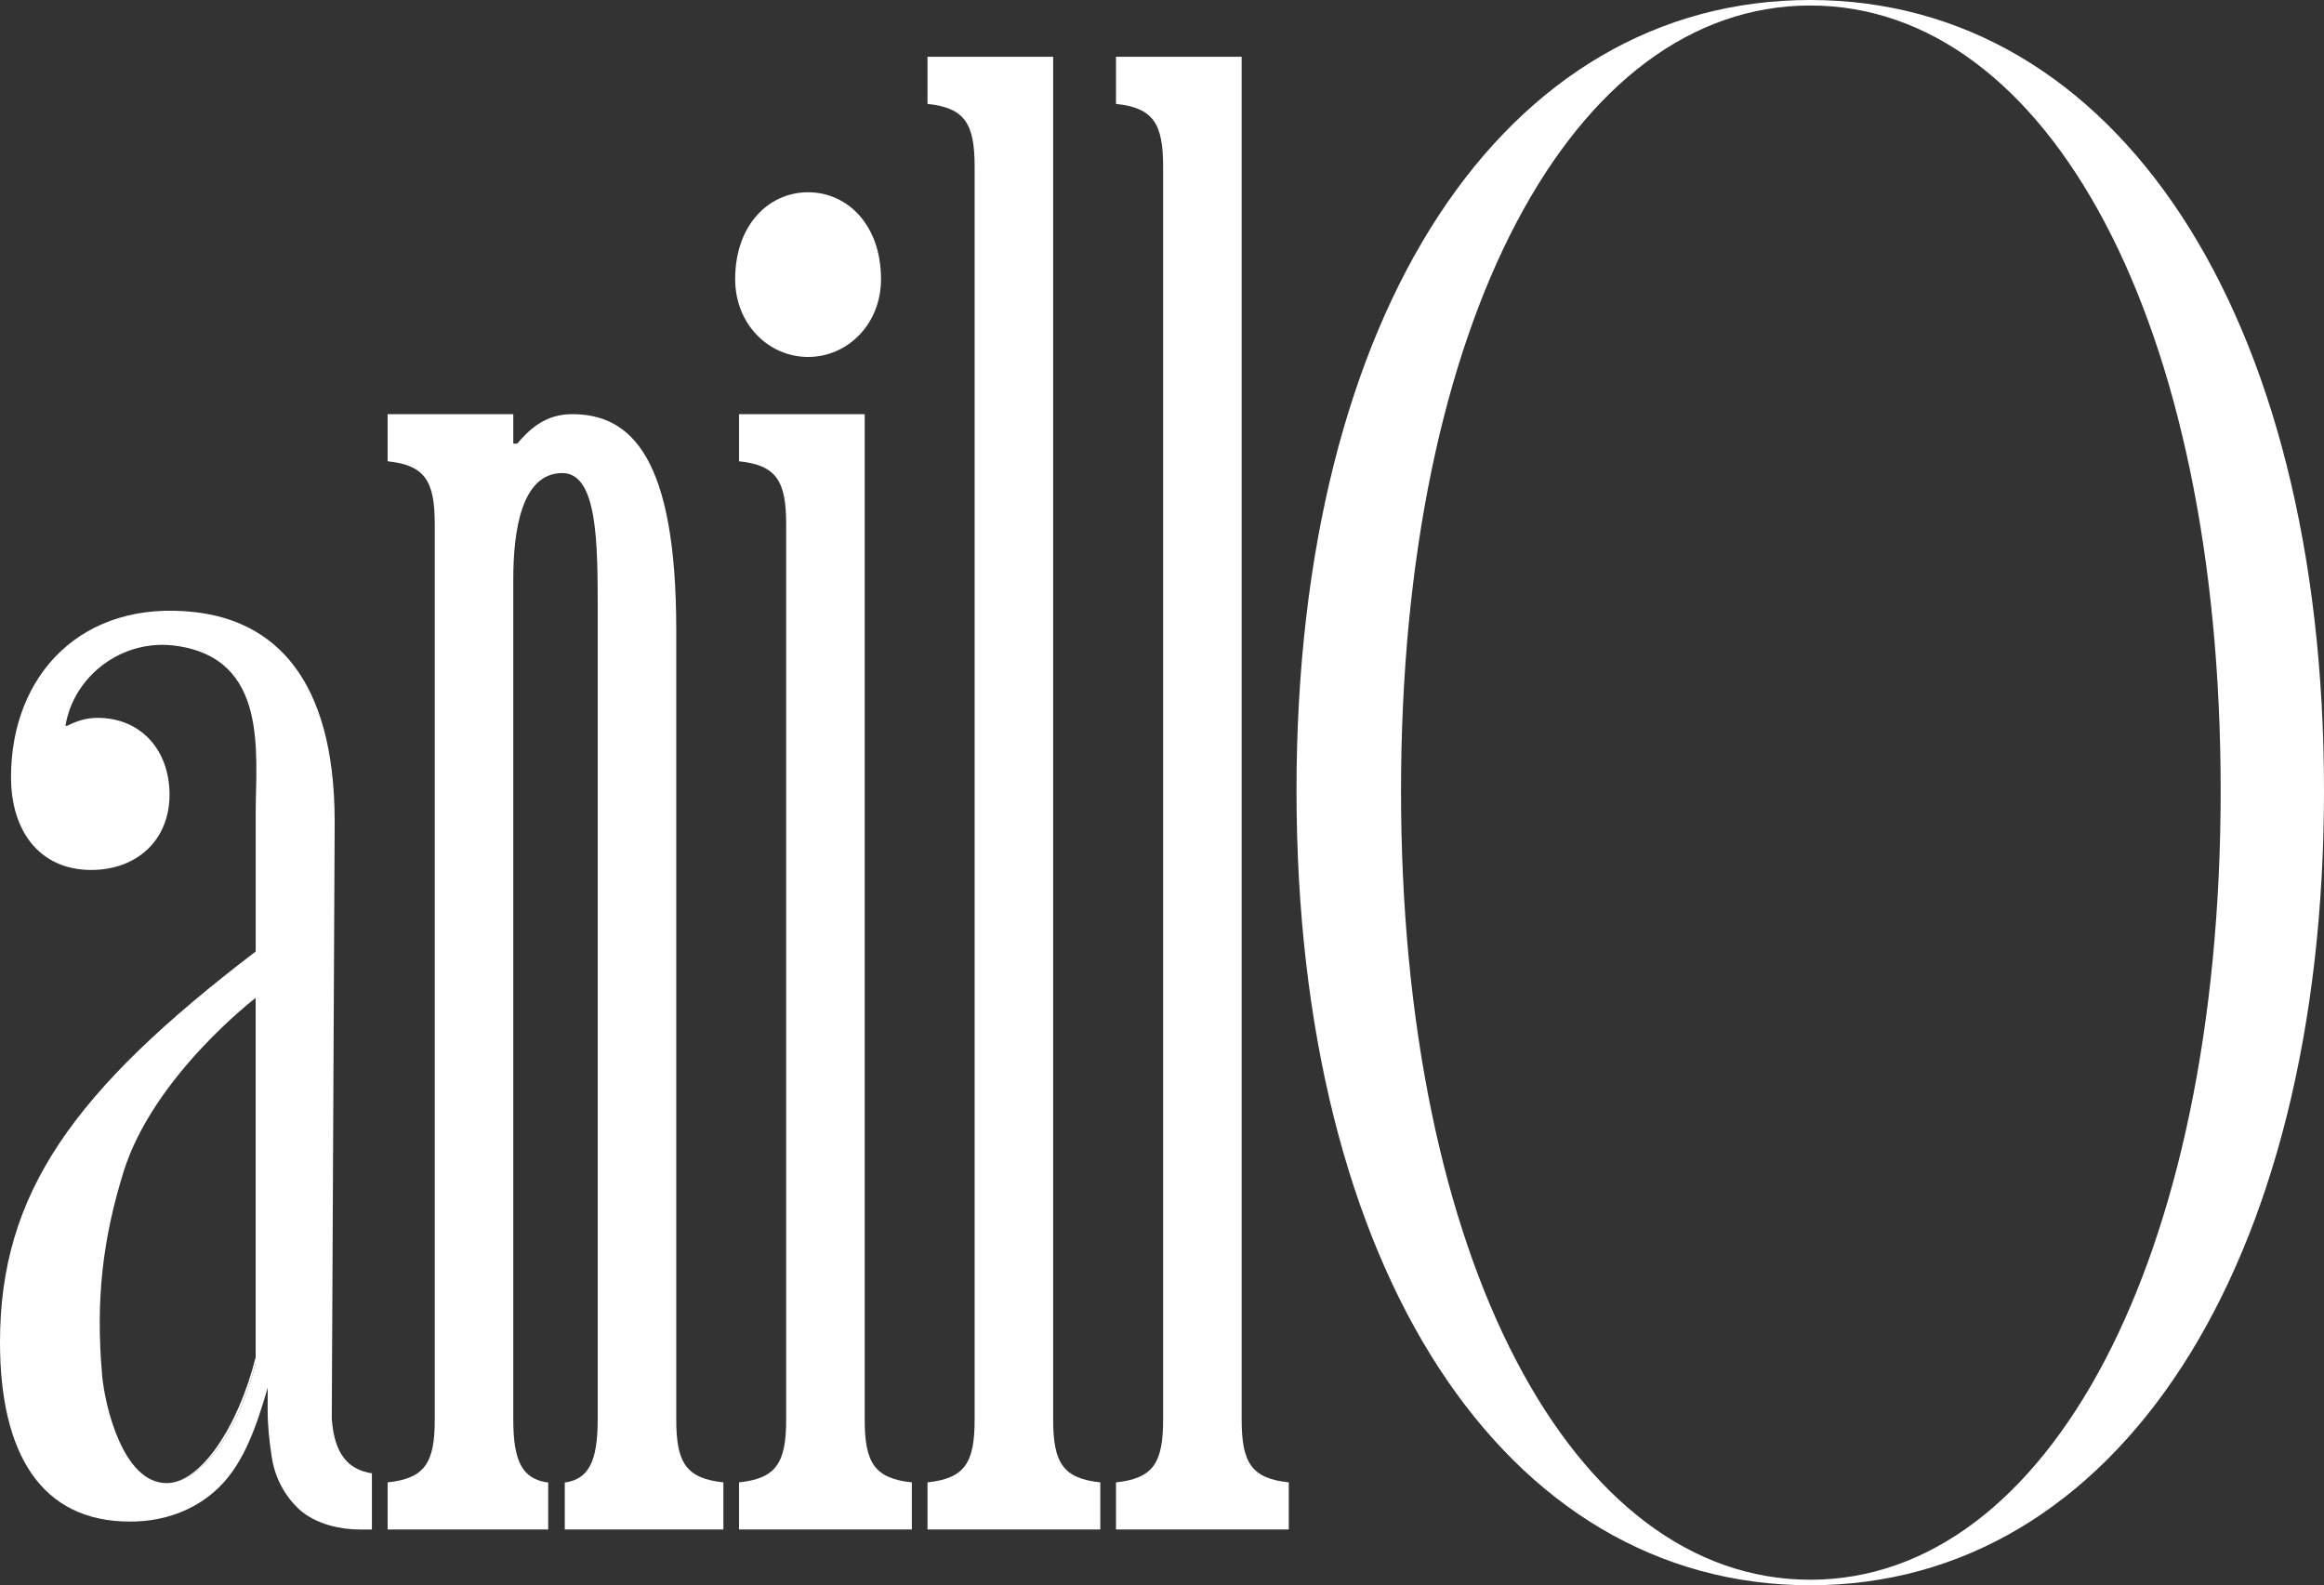
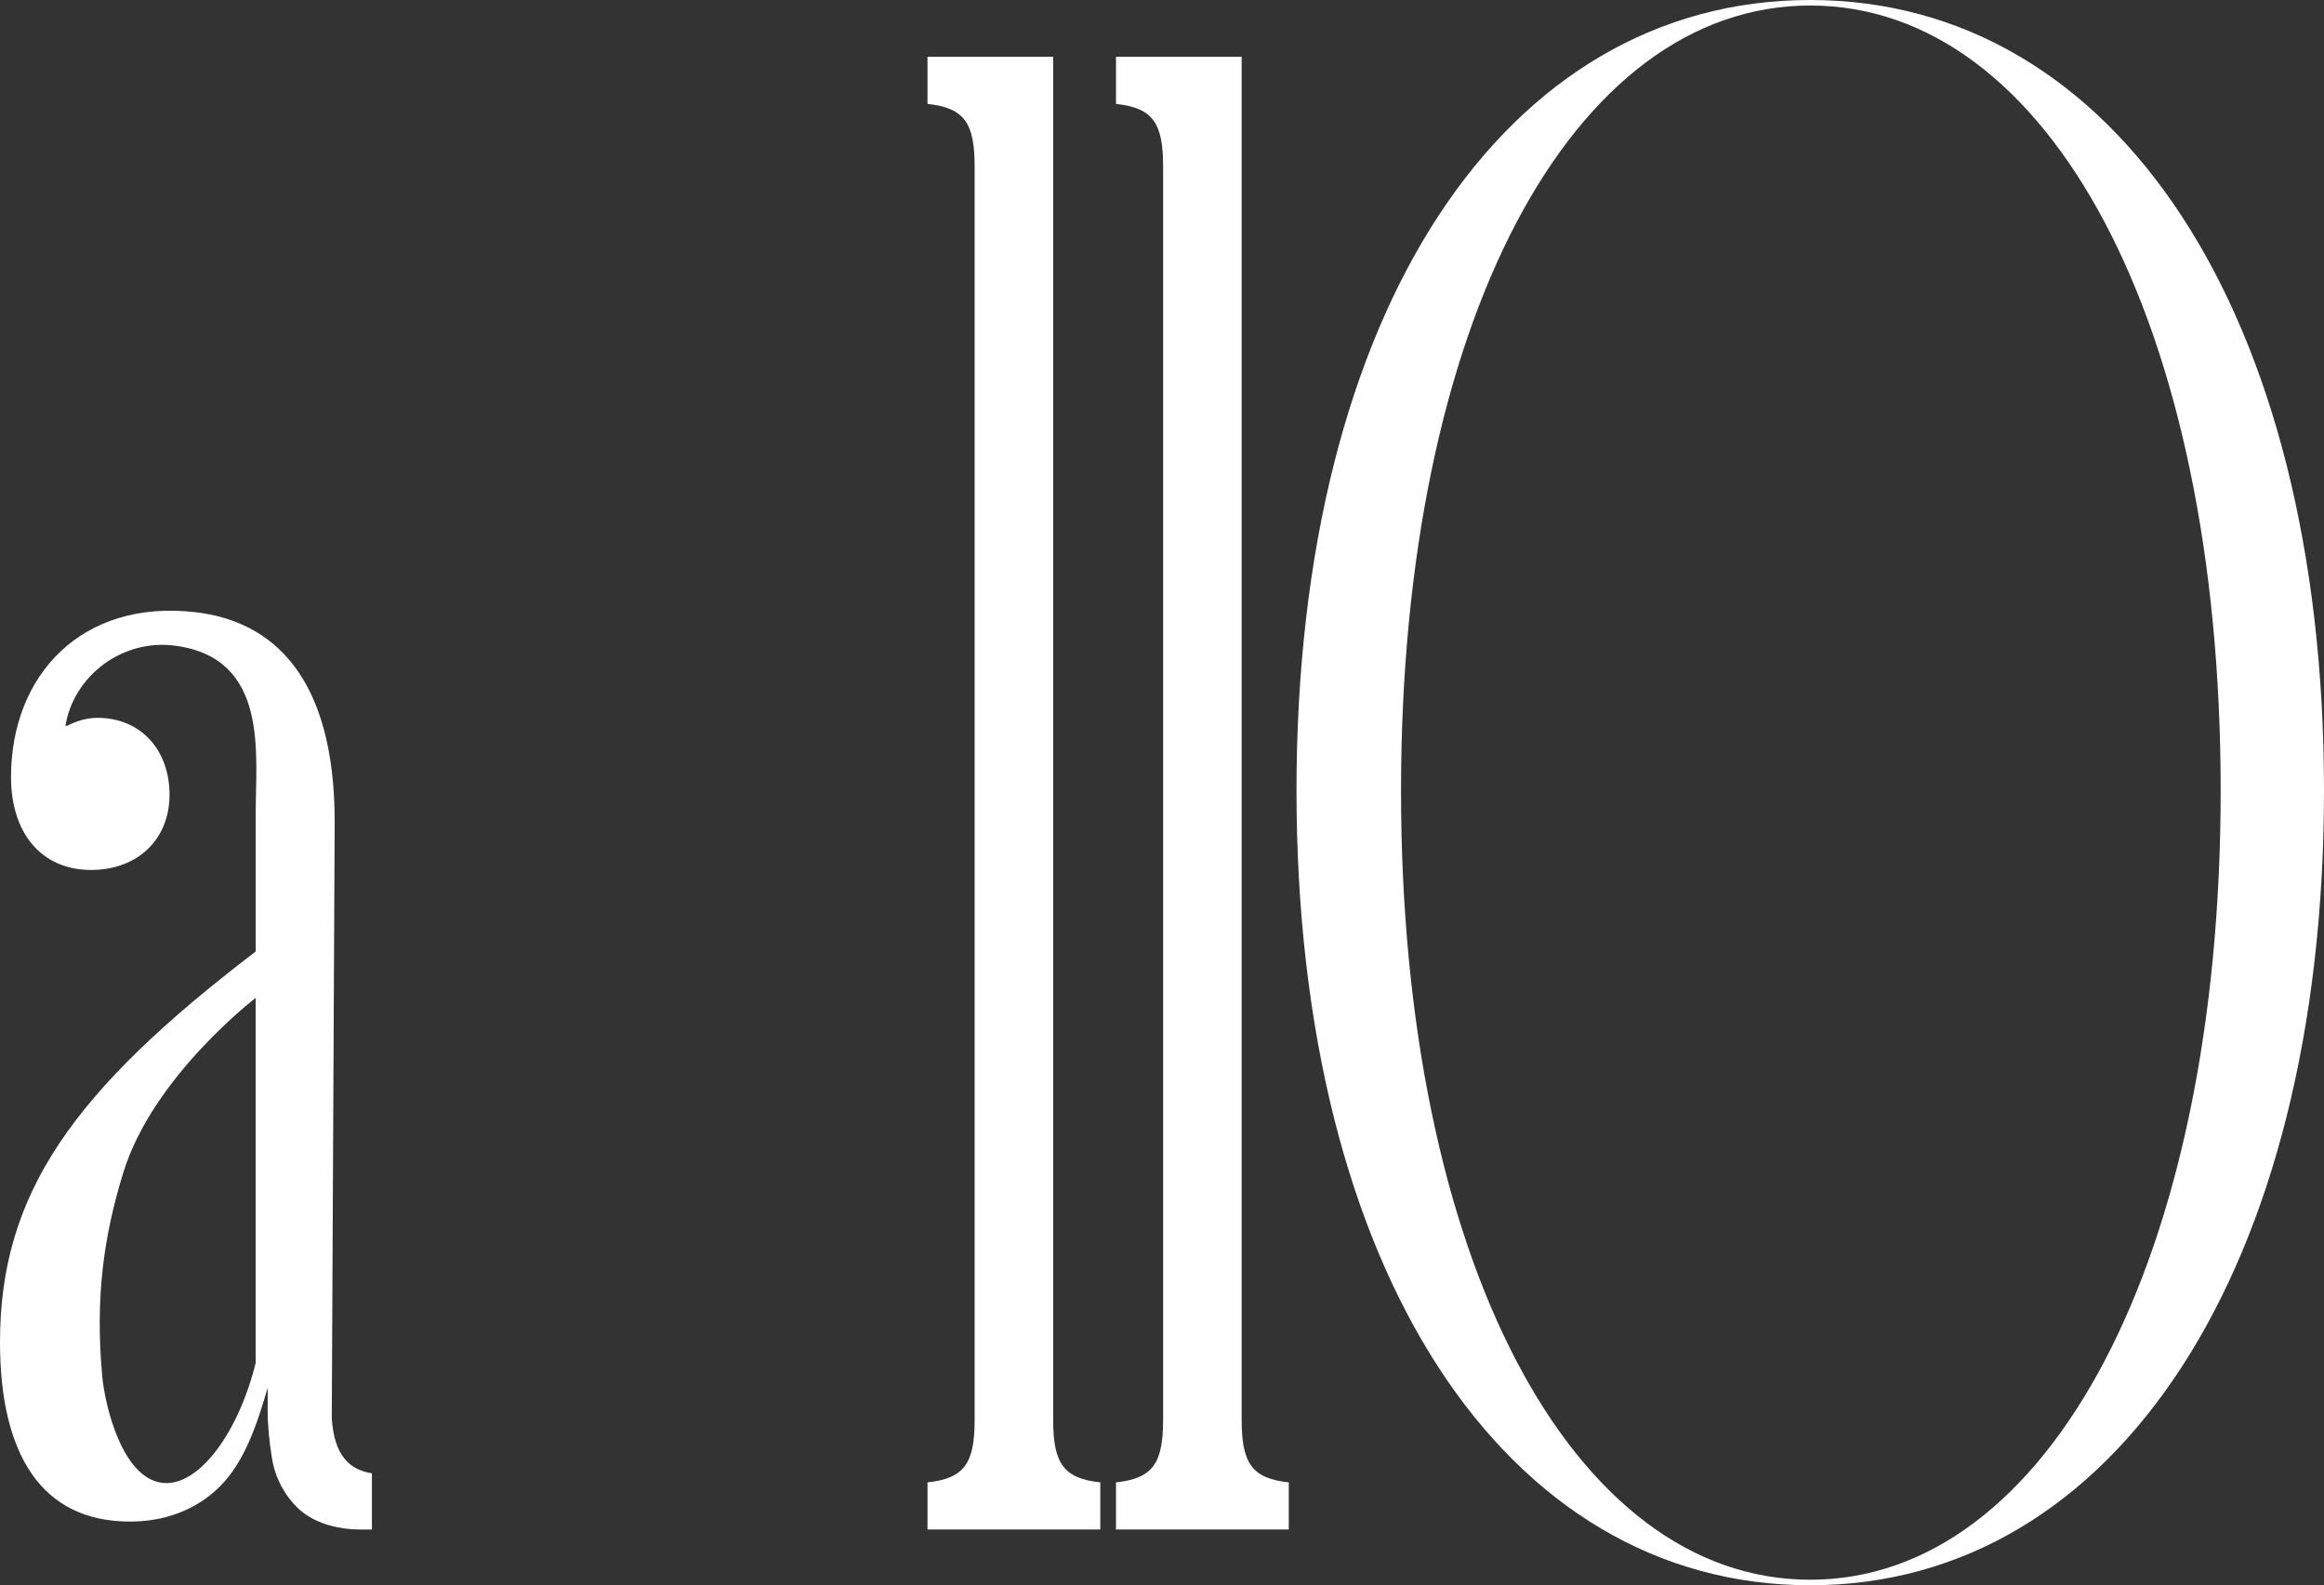
<svg xmlns="http://www.w3.org/2000/svg" id="_레이어_1" data-name="레이어 1" viewBox="0 0 919.17 626.98">
  <rect x="0" y="0" width="919.17" height="626.98" fill="#333333" stroke="none" />
  <defs>
    <style>
      .cls-1 {
        fill: #fff;
        stroke-width: 0px;
      }
    </style>
  </defs>
  <g>
    <g>
-       <path class="cls-1" d="M224.24,586.23c8.35-1.63,12.16-7.89,12.16-24.8V241.47c0-26.41,0-54.37-13.98-54.37-16.31,0-19.41,23.29-19.41,41.94v332.39c0,16.95,3.82,23.2,12.98,24.81l.83.04v18.64h-63.51v-18.64c14.76-1.55,18.64-7.76,18.64-24.85V207.29c0-17.09-3.88-23.3-18.64-24.85v-18.64h49.7v11.65h1.56c4.66-5.43,10.87-11.65,21.74-11.65,23.3,0,41.16,17.09,41.16,85.43v312.2c0,17.09,3.88,23.3,18.64,24.85v18.64h-62.73v-18.64l.87-.05Z" />
-       <path class="cls-1" d="M342,561.43c0,17.09,3.88,23.3,18.64,24.85v18.64h-68.34v-18.64c14.76-1.55,18.64-7.76,18.64-24.85V207.29c0-17.09-3.88-23.3-18.64-24.85v-18.64h49.7v397.63Z" />
      <path class="cls-1" d="M416.54,561.43c0,17.09,3.88,23.3,18.64,24.85v18.64h-68.34v-18.64c14.76-1.55,18.64-7.76,18.64-24.85V65.95c0-17.09-3.88-23.29-18.64-24.85v-18.64h49.7v538.98Z" />
      <path class="cls-1" d="M491.09,561.43c0,17.09,3.88,23.3,18.64,24.85v18.64h-68.34v-18.64c14.76-1.55,18.64-7.76,18.64-24.85V65.95c0-17.09-3.88-23.29-18.64-24.85v-18.64h49.7v538.98Z" />
    </g>
    <path class="cls-1" d="M715.98,626.98c-120.82,0-203.2-124.52-203.2-314.36S595.16,0,715.98,0s203.19,123.66,203.19,312.62-82.38,314.36-203.19,314.36ZM715.98,2.18c-94.15,0-161.86,125.44-161.86,310.63s67.72,311.98,161.86,311.98,162.32-126.99,162.32-312.19S810.12,2.18,715.98,2.18Z" />
-     <path class="cls-1" d="M348.45,110.4c0,17.89-13.3,30.78-28.84,30.78s-28.84-12.89-28.84-30.78c0-21.48,13.3-34.36,28.84-34.36s28.84,12.88,28.84,34.36Z" />
  </g>
  <g>
    <path class="cls-1" d="M131.22,561.11l1.15-236.03c0-57.63-24.56-79.44-55.19-82.97-44.67-5.14-72.82,24.7-72.82,65.23,0,22.16,12.03,36.73,31.66,36.73,18.36,0,31.03-12.03,31.03-29.76s-11.4-30.4-28.5-30.4c-4.43,0-8.23,1.26-12.03,3.16h-.63c3.17-19.63,22.37-34.61,43.7-31.66,36.84,5.09,31.54,42.69,31.54,66.11v54.8C28.92,431.43,0,471.96,0,530.85c0,44.33,16.46,70.93,51.3,70.93,1.33,0,2.65-.04,3.98-.12,11.78-.72,22.88-5.14,31.37-13.44,10.38-10.15,15.21-25.77,19.24-39.35-.01,2.05-.02,6.43-.03,8.47-.03,6.42.68,12.78,1.65,19.11,2.19,14.3,12.04,21.52,12.04,21.52,6.23,4.94,15.02,6.96,22.83,6.96h4.72v-22.23c-8.99-1.4-14.86-7.09-15.87-21.59ZM101.12,536.75v2.33c-6.97,27.86-21.96,47.49-35.26,47.49-17.3,0-24.42-30.88-25.45-42.46-2.73-30.66.43-54.66,8.4-80.48,11.71-37.91,52.3-68.95,52.3-68.95v142.06Z" />
-     <path class="cls-1" d="M65.86,586.58c13.3,0,28.29-19.63,35.26-47.49v-2.33c-6.97,27.86-21.96,49.83-35.26,49.83Z" />
  </g>
</svg>